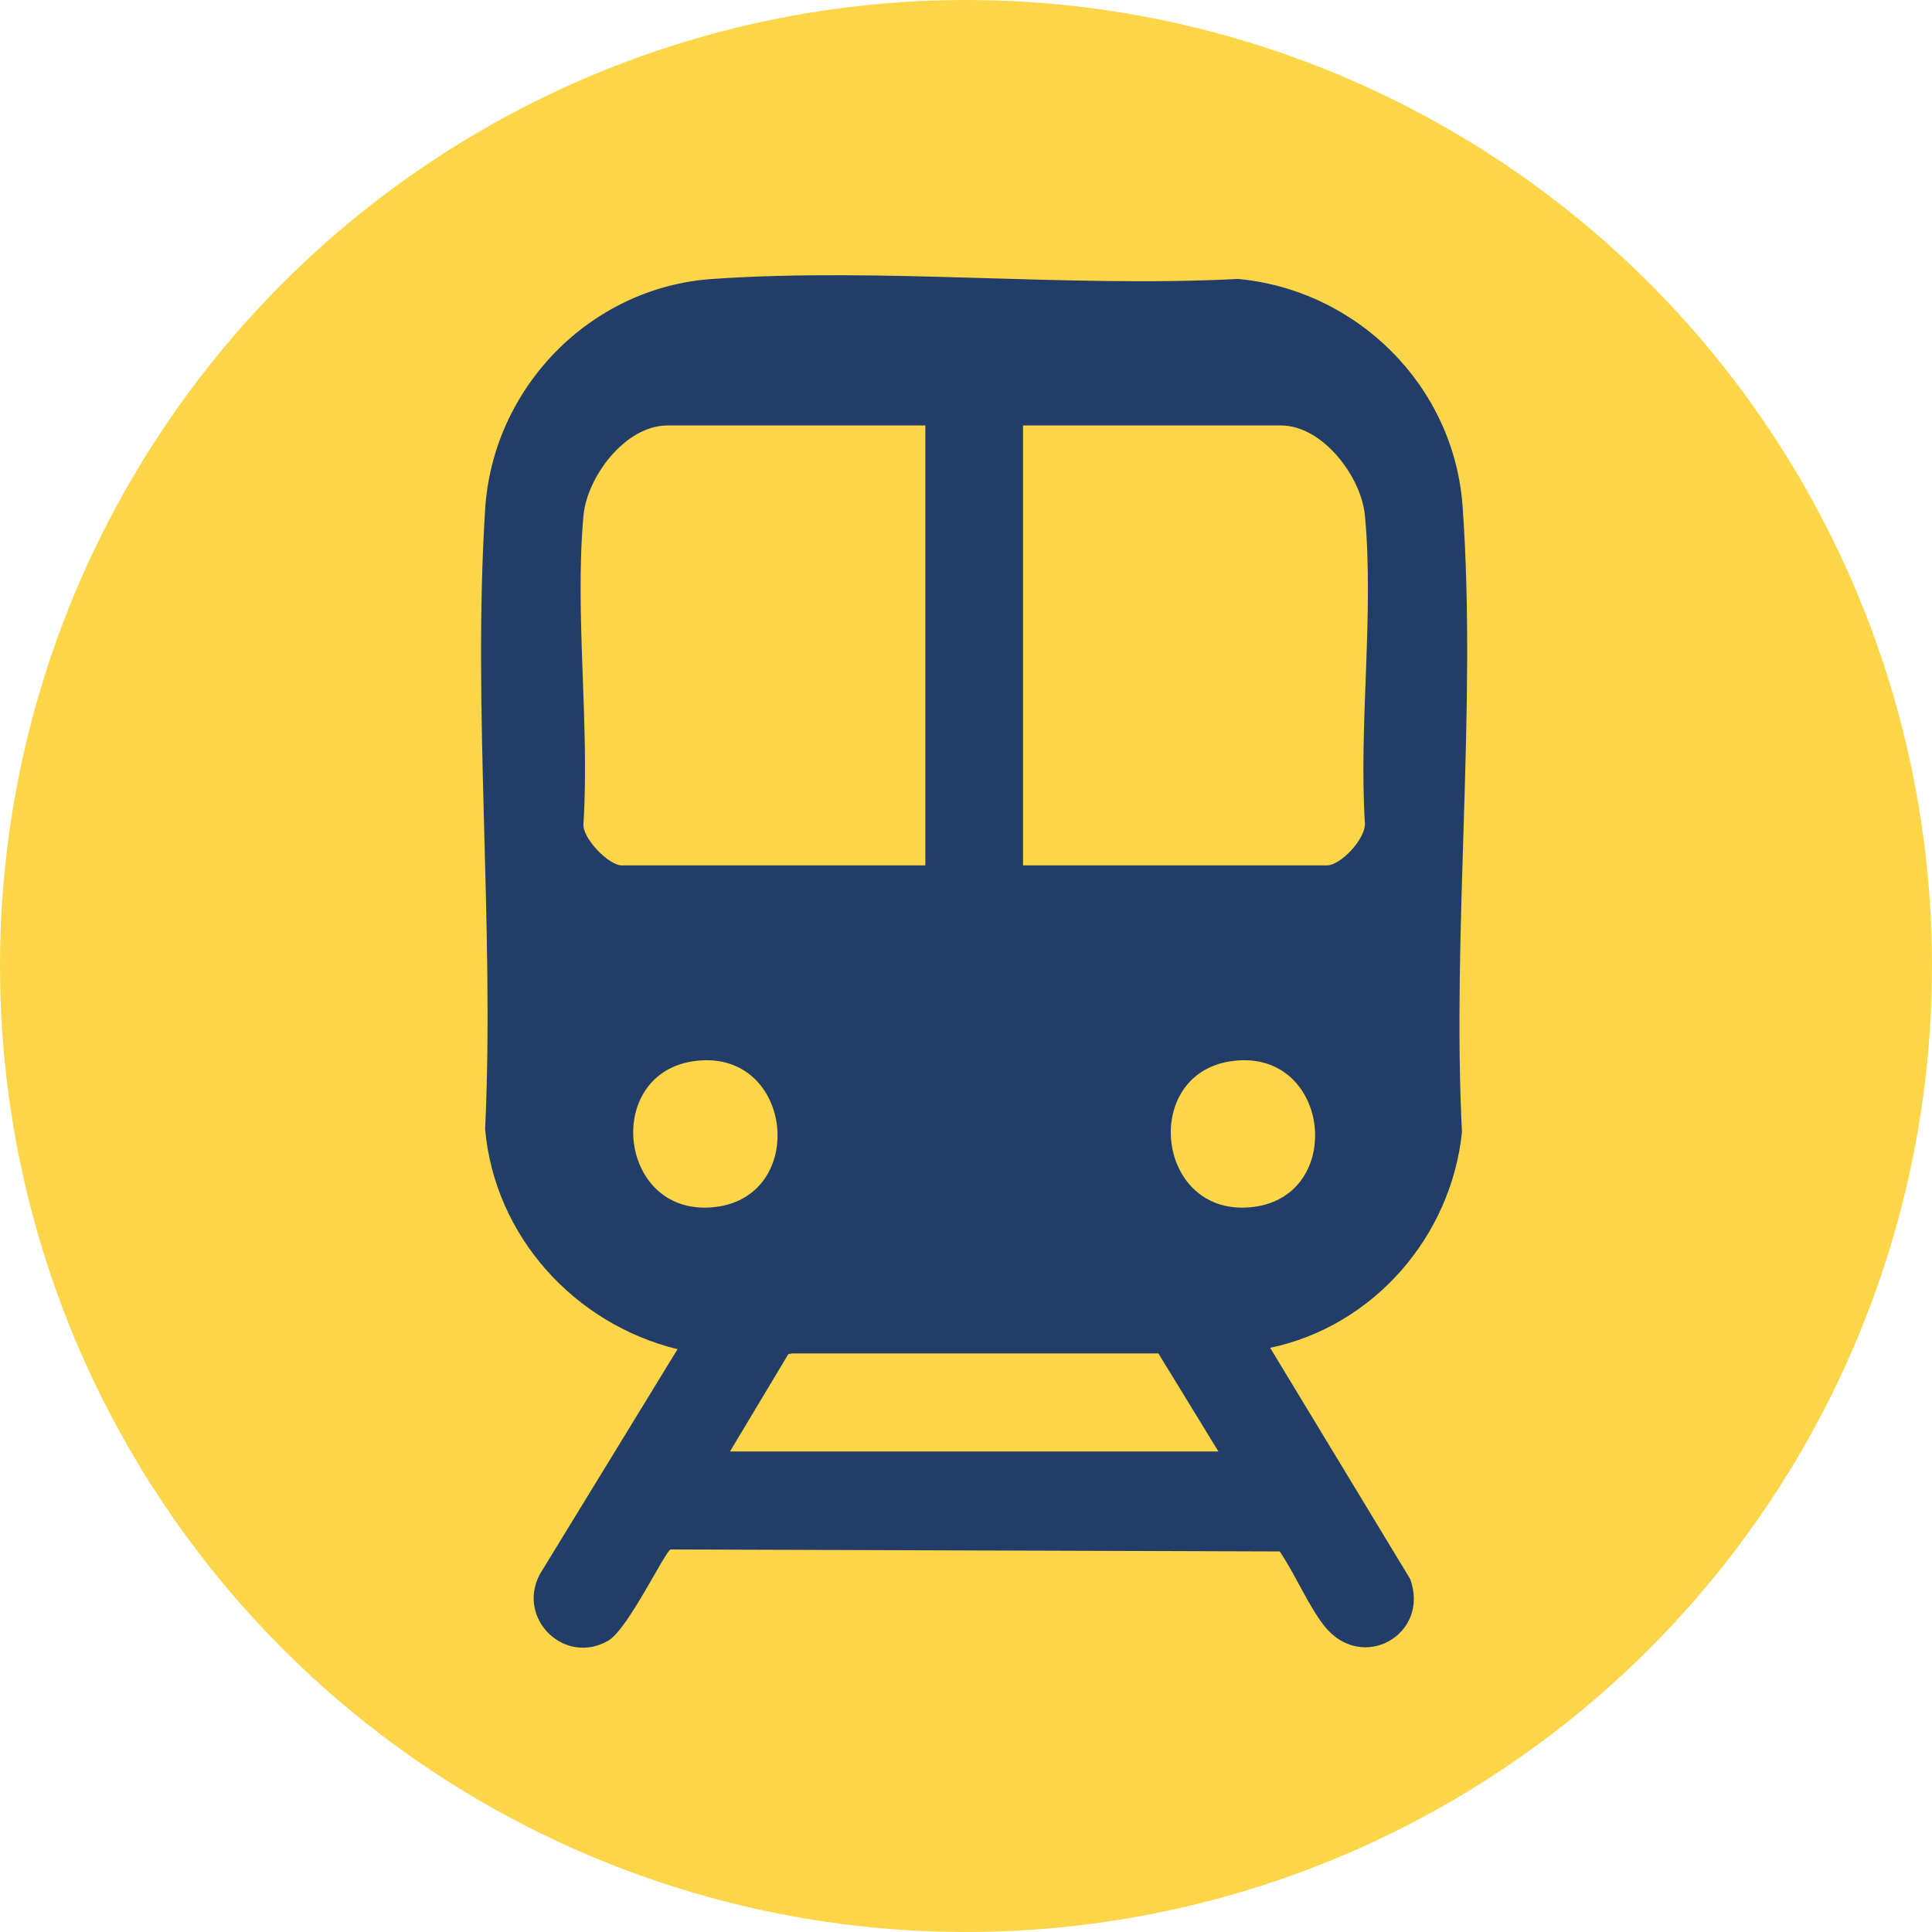
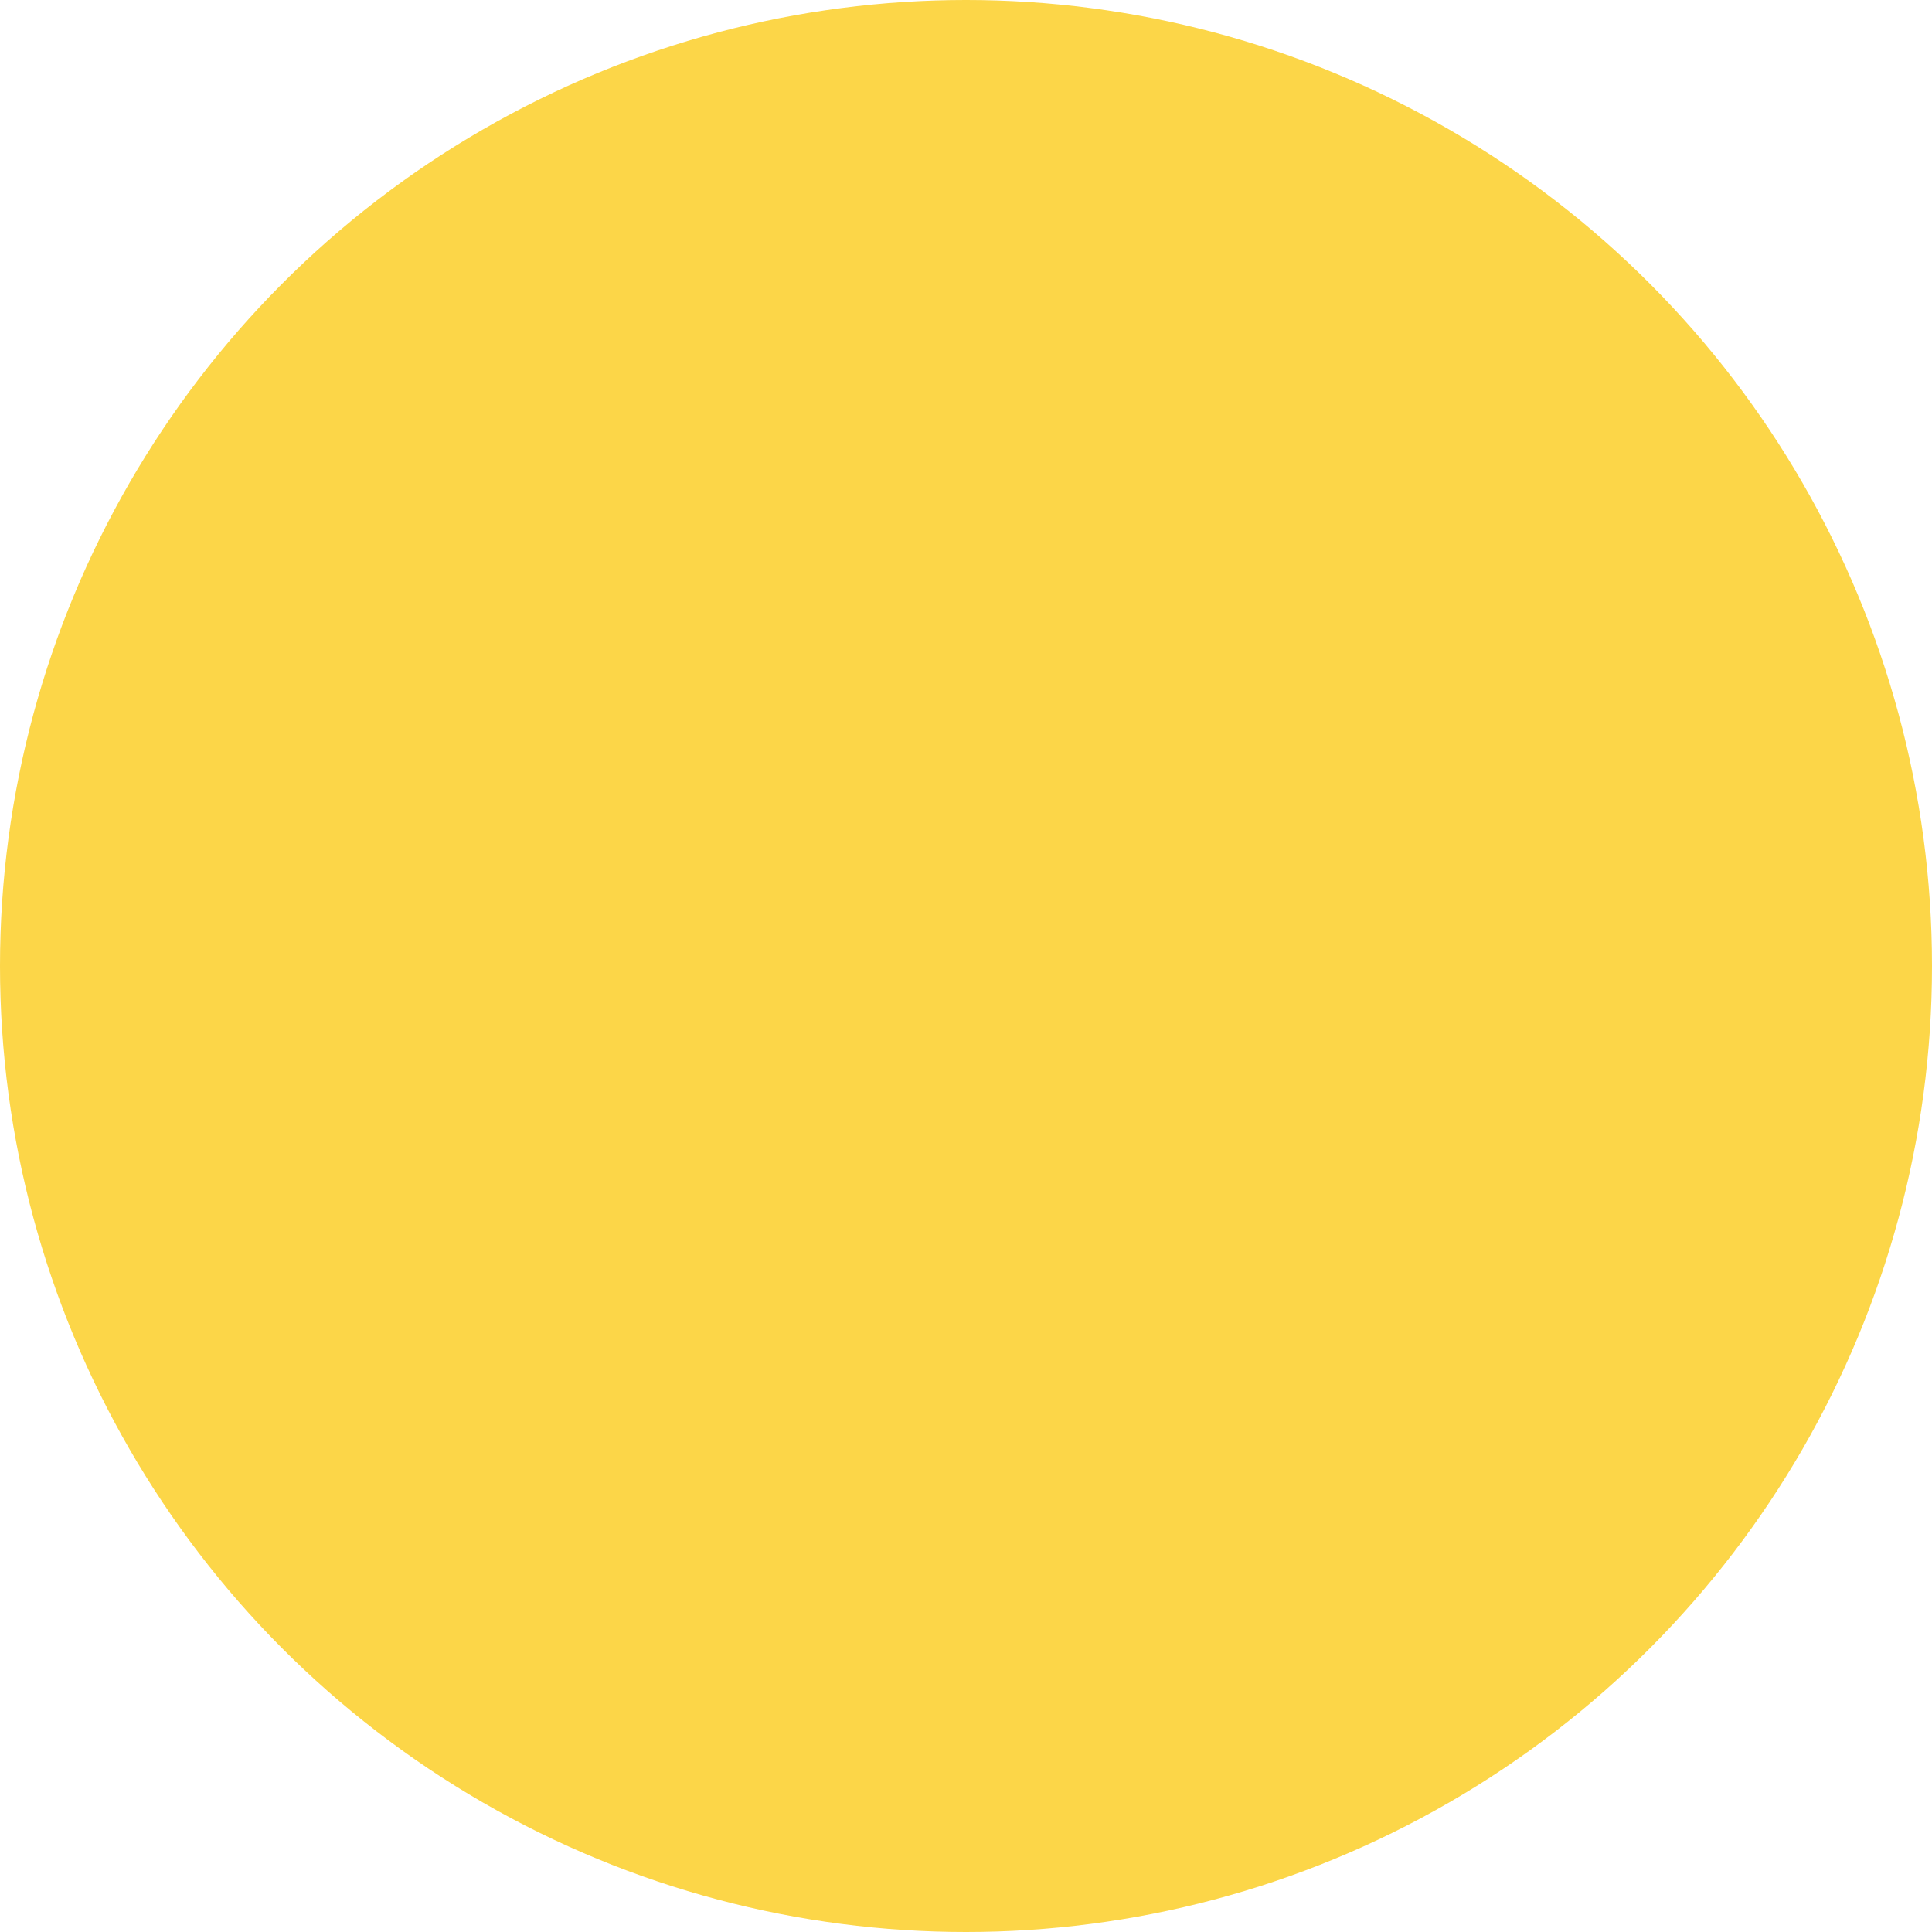
<svg xmlns="http://www.w3.org/2000/svg" id="Calque_1" data-name="Calque 1" viewBox="0 0 58.94 58.94">
  <defs>
    <style>
      .cls-1 {
        fill: #fcd648;
      }

      .cls-2 {
        fill: #233d69;
      }
    </style>
  </defs>
  <circle class="cls-1" cx="29.47" cy="29.47" r="29.47" />
-   <path class="cls-2" d="M38.75,41.12l4.27,7.05c.62,1.7-1.48,2.89-2.63,1.42-.49-.63-.89-1.59-1.35-2.26l-18.58-.06c-.17.05-1.3,2.43-1.9,2.78-1.32.77-2.8-.65-2.1-2.01l4.21-6.88c-3.15-.77-5.58-3.45-5.87-6.71.29-6.2-.39-12.76,0-18.91.23-3.71,3.21-6.78,6.94-7.03,5.19-.36,10.79.27,16.03,0,3.64.34,6.59,3.27,6.85,6.94.44,6.17-.33,12.87-.02,19.09-.33,3.19-2.7,5.92-5.86,6.58ZM28.23,12.98h-7.87c-1.28,0-2.45,1.56-2.56,2.75-.27,2.99.19,6.37,0,9.4-.04.45.78,1.27,1.16,1.27h9.27s0-13.42,0-13.42ZM31.21,26.4h9.27c.42,0,1.17-.8,1.16-1.27-.19-3.03.28-6.41,0-9.4-.11-1.19-1.29-2.75-2.56-2.75h-7.87s0,13.42,0,13.42ZM21.12,32.38c-2.75.44-2.23,4.81.72,4.44,2.86-.36,2.33-4.92-.72-4.44ZM37.52,32.38c-2.75.44-2.23,4.81.72,4.44,2.86-.36,2.33-4.92-.72-4.44ZM22.26,44.28h14.91s-1.83-2.99-1.83-2.99h-11.17s-.12.02-.12.02l-1.78,2.97Z" />
</svg>